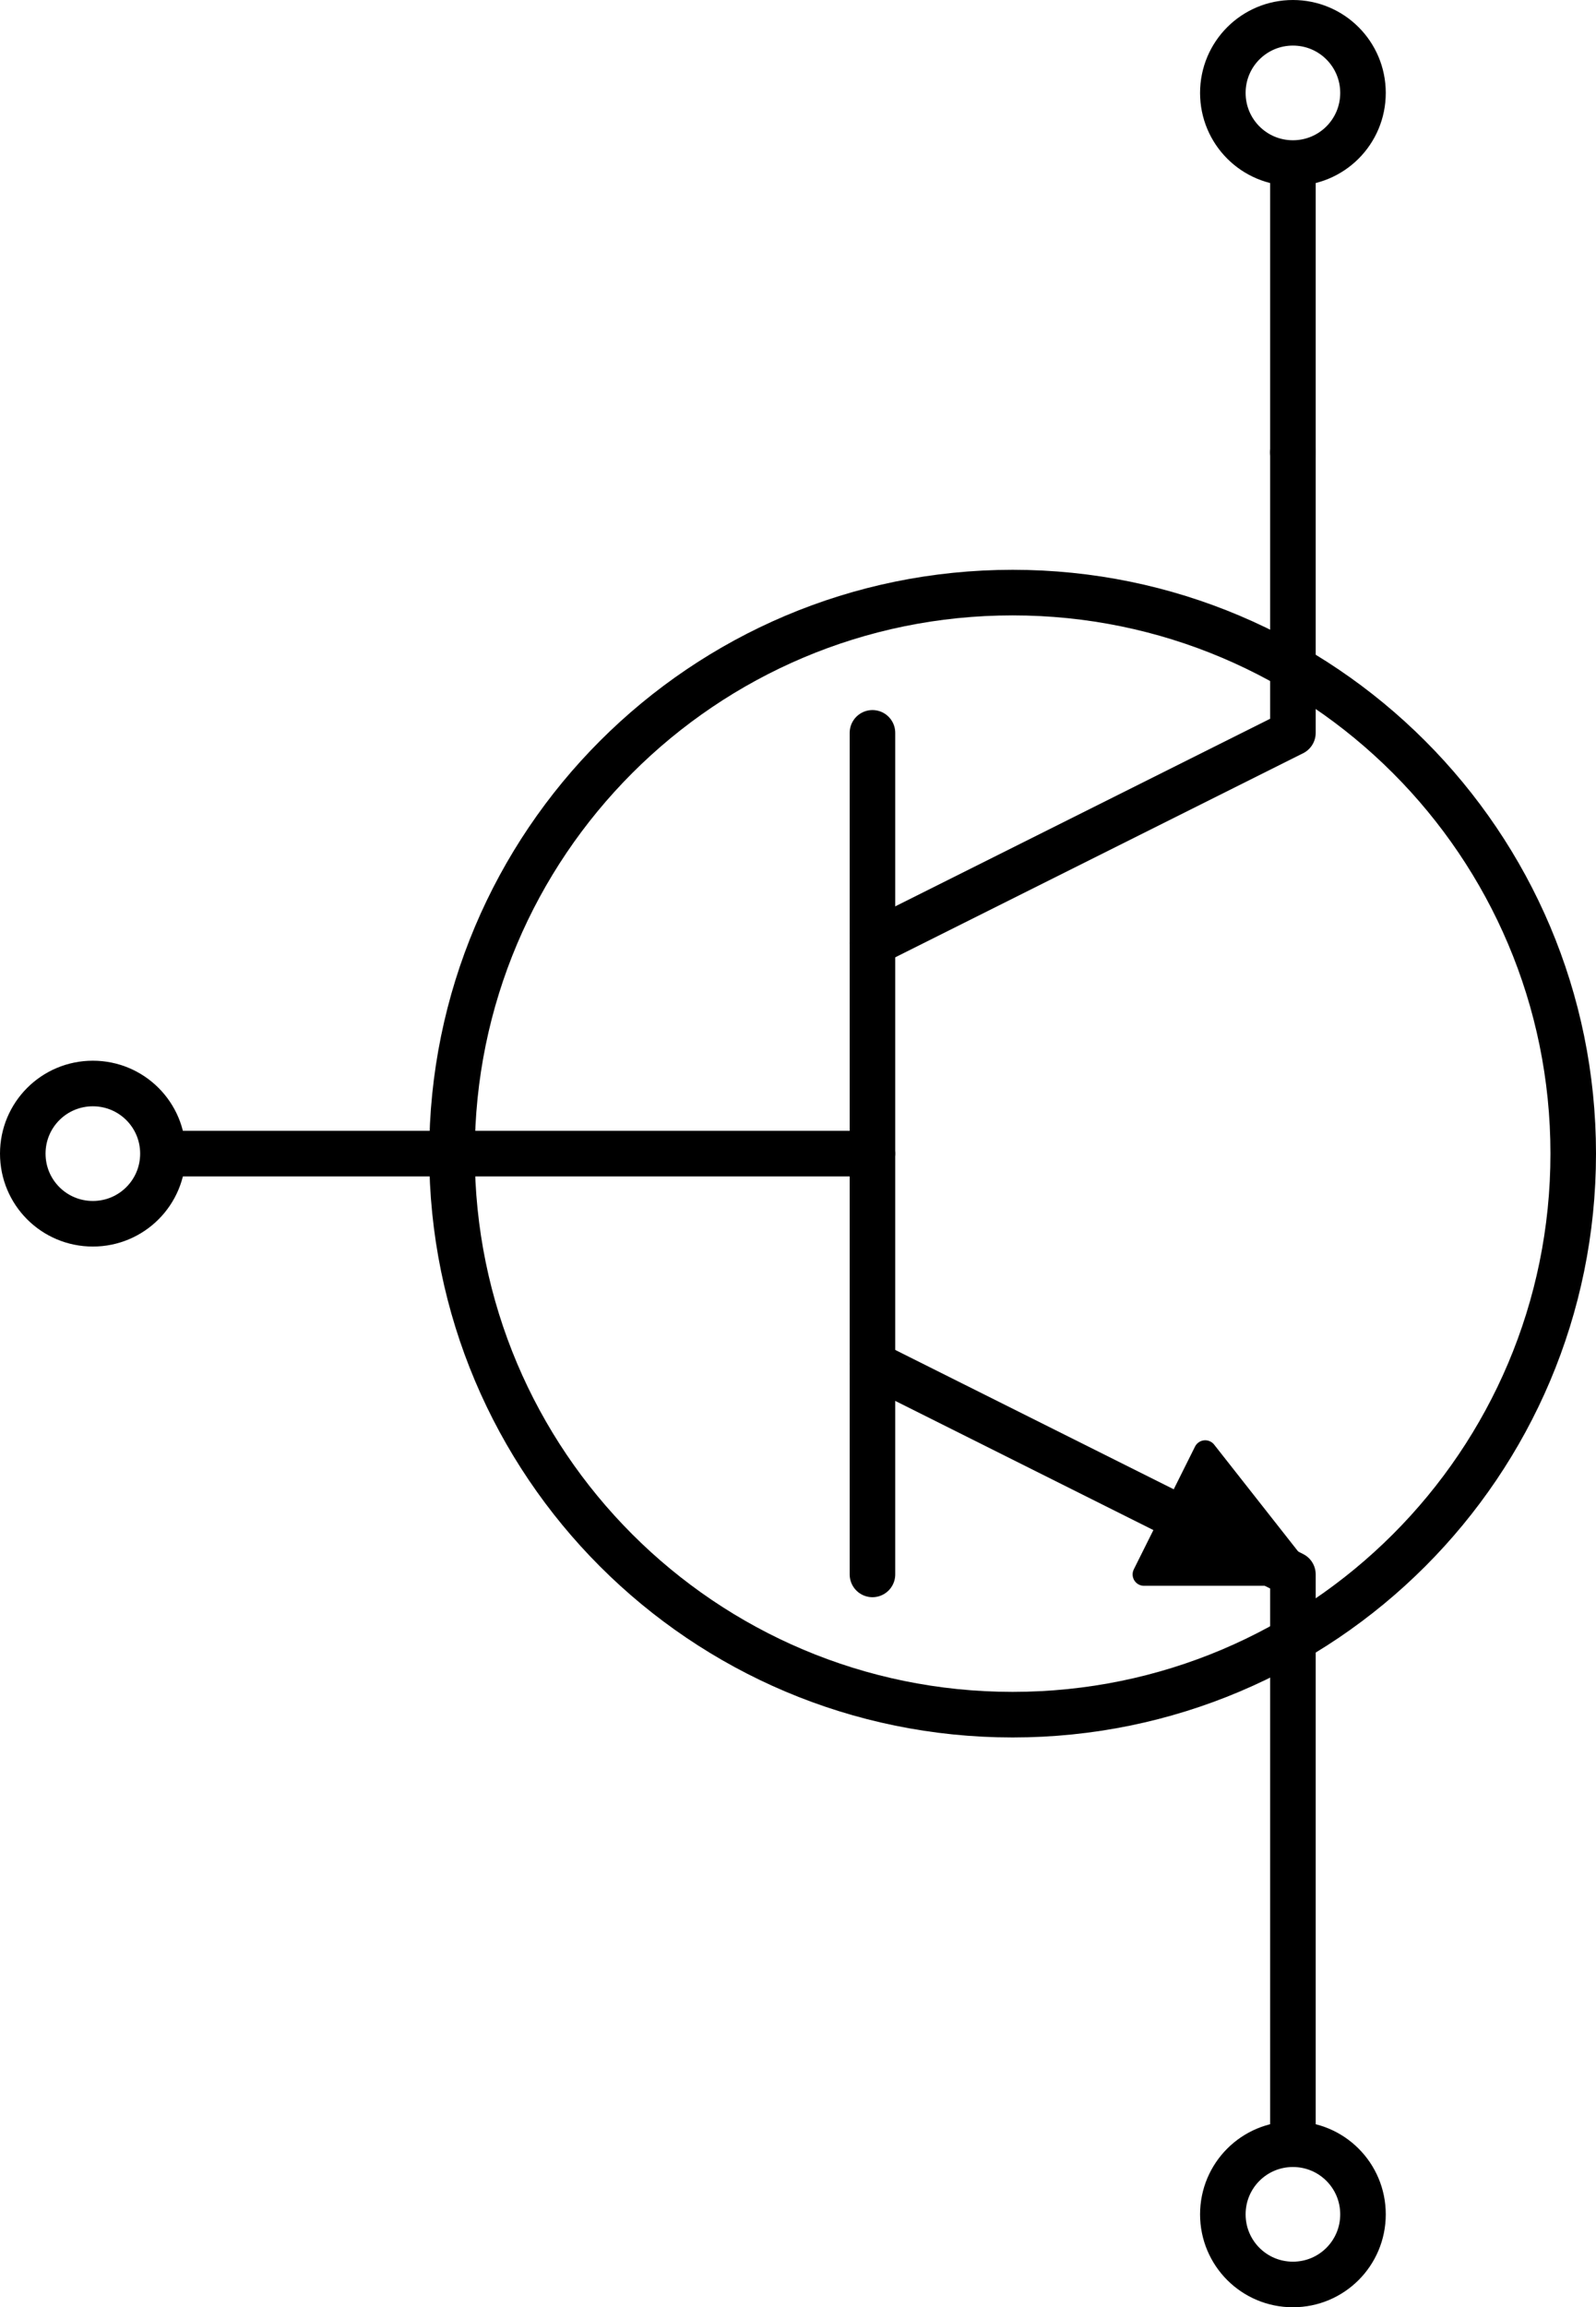
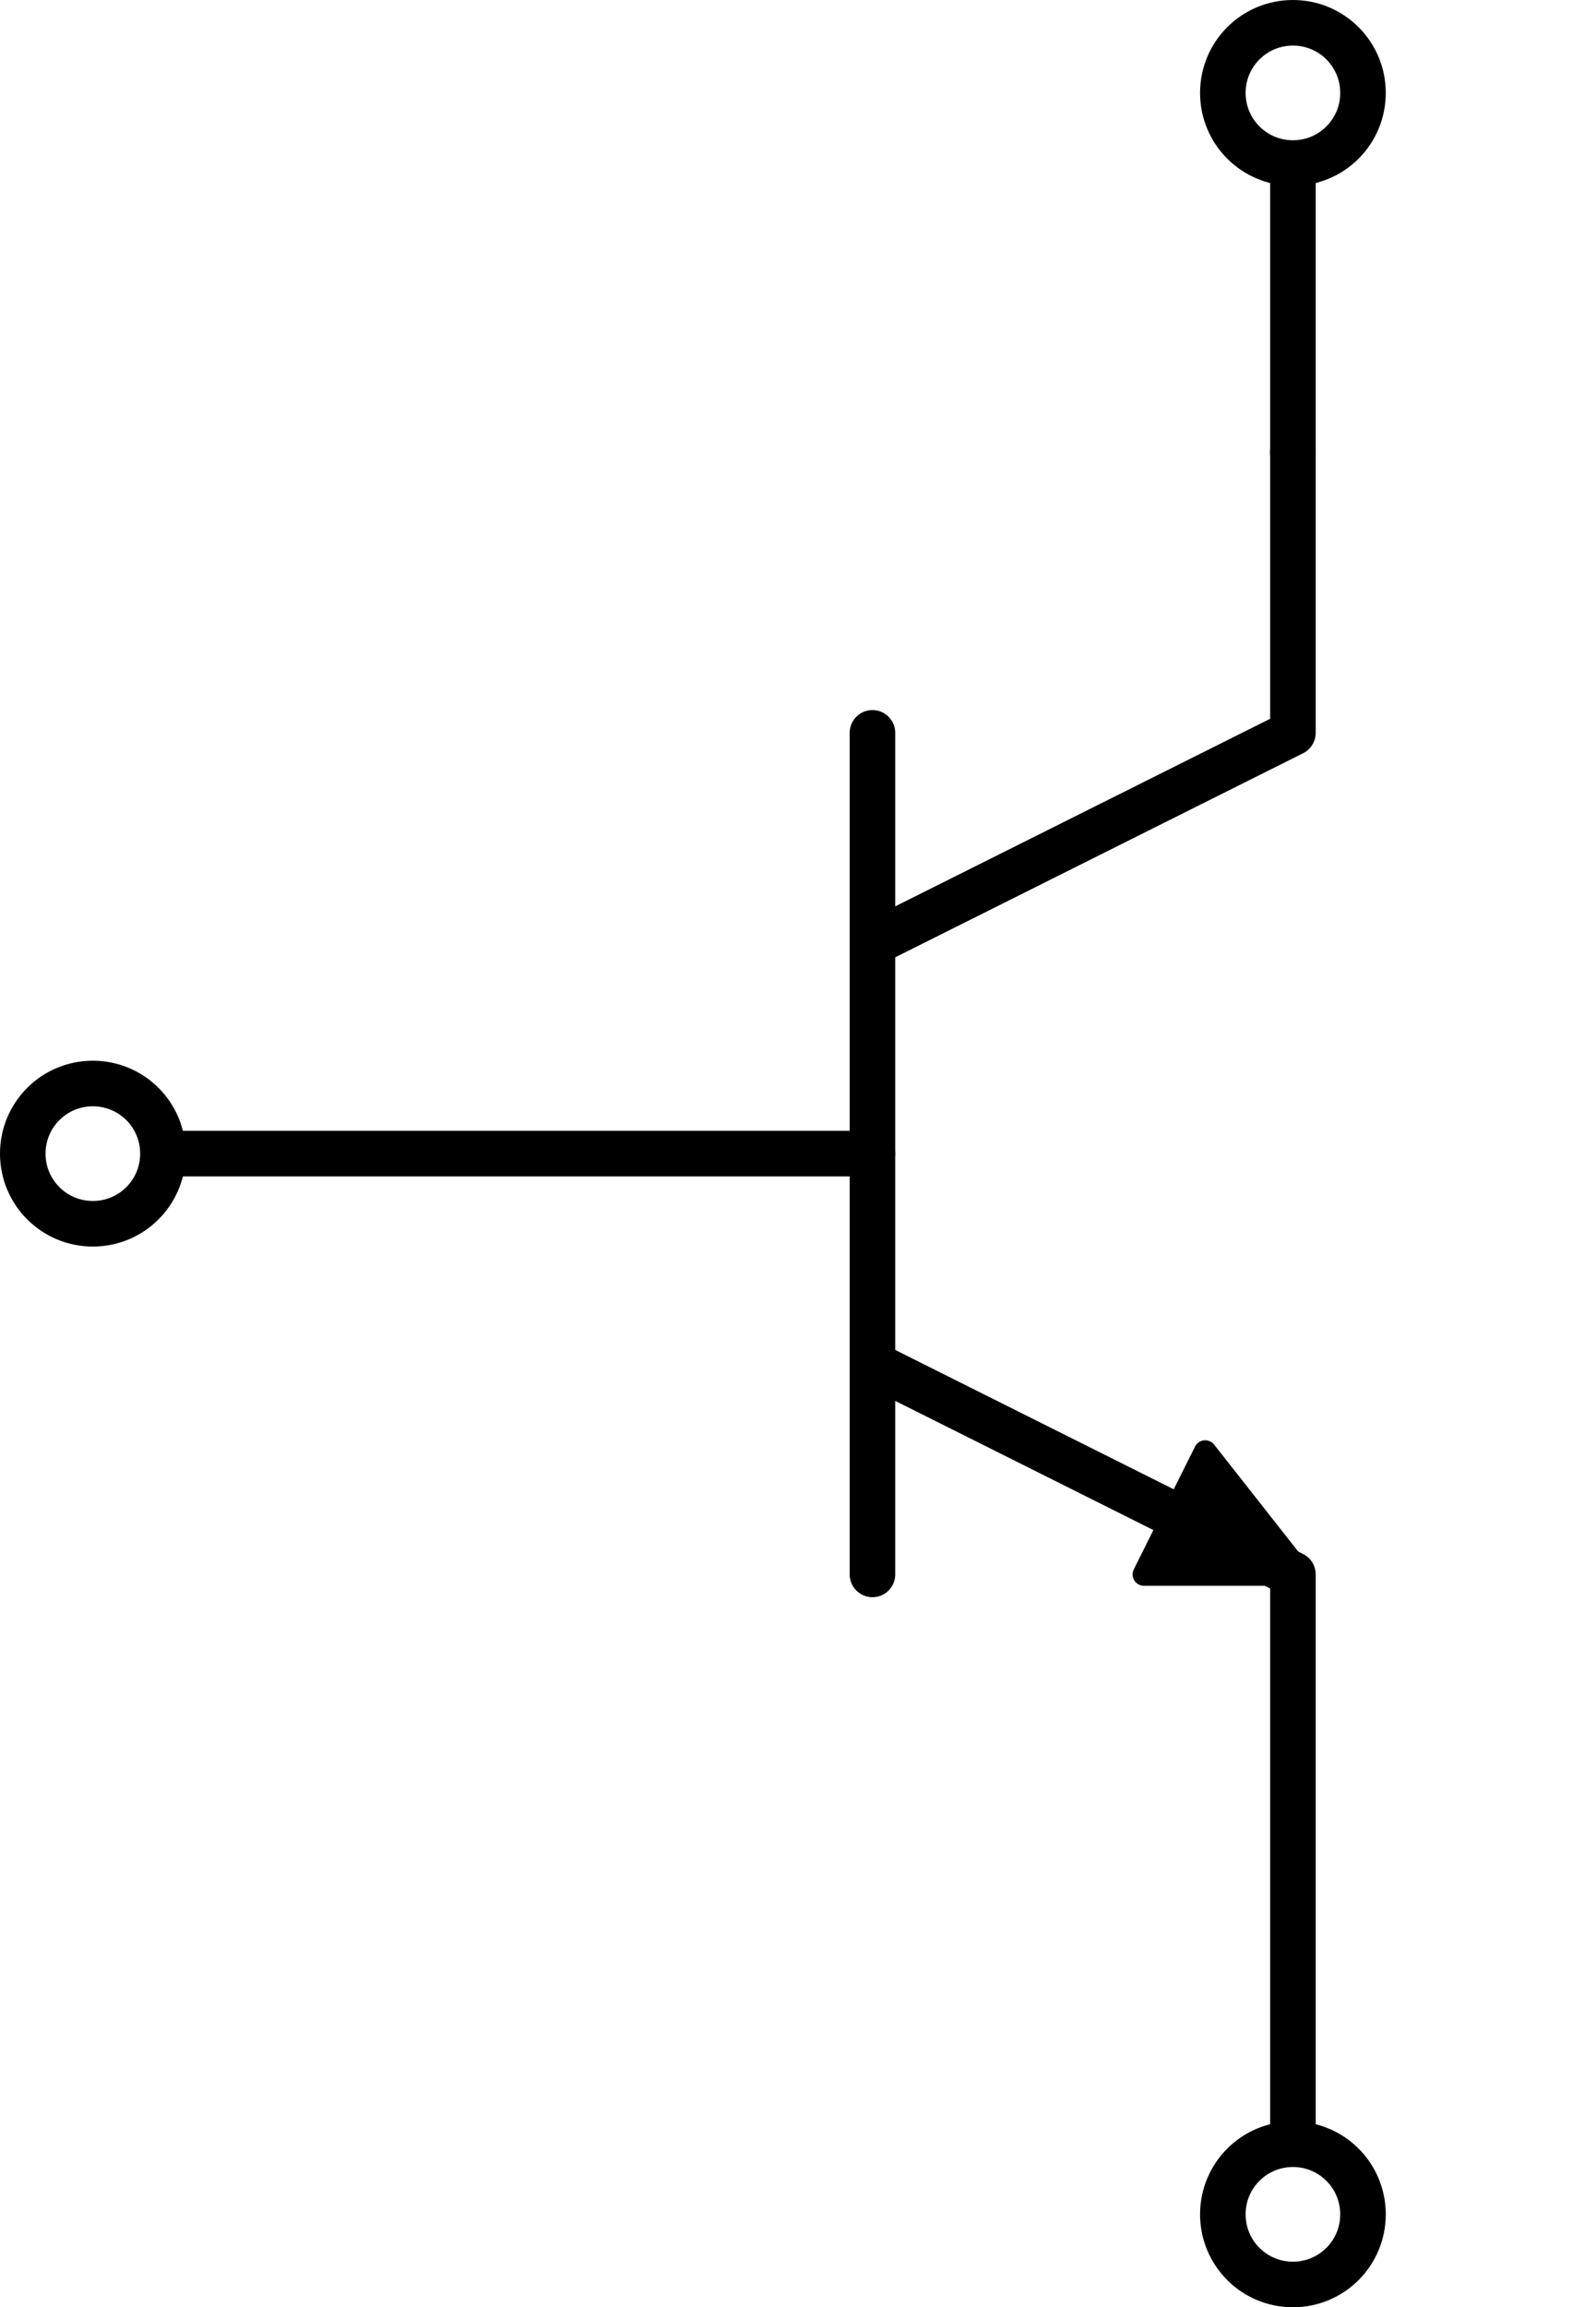
<svg xmlns="http://www.w3.org/2000/svg" viewBox="0 0 68.325 98.7" color-interpolation-filters="sRGB" fill="none" fill-rule="evenodd" font-size="12" overflow="visible" stroke-linecap="square" stroke-miterlimit="3">
  <style>
    .st1{fill:none}.st2,.st6{stroke:#000;stroke-linecap:round;stroke-linejoin:round;stroke-width:1.95}.st6{fill:none}
  </style>
  <g id="group1-1" transform="translate(.975 -.975)">
    <g id="shape2-2" transform="matrix(1 0 0 -1 36.375 131.025)">
-       <path d="M0 62.7v36-36z" class="st1" />
+       <path d="M0 62.7v36-36" class="st1" />
      <path d="M0 62.7v36" class="st2" />
    </g>
    <g id="shape3-5" transform="matrix(1 0 0 -1 36.375 158.025)">
      <path d="M18 65.7v24l-18 9 18-33z" class="st1" />
      <path d="M18 65.7v24l-18 9" class="st2" />
    </g>
    <g id="shape4-8" transform="matrix(1 0 0 -1 36.375 119.025)">
      <path d="M18 98.7v-12l-18-9 18 21z" class="st1" />
      <path d="M18 98.7v-12l-18-9" class="st2" />
    </g>
    <g id="shape5-11" transform="matrix(1 0 0 -1 54.375 107.025)">
-       <path d="M0 98.7v-12 12z" class="st1" />
      <path d="M0 98.7v-12" class="st2" />
    </g>
    <g id="shape6-14" transform="matrix(1 0 0 -1 48 161.775)">
      <path d="M6.37 93.45H0l2.62 5.25 4.13-5.25h-.38z" fill="#000" />
      <path d="M6.37 93.45H0l2.62 5.25 4.13-5.25" stroke-linecap="butt" stroke-width=".1" />
    </g>
    <g id="shape7-17" transform="matrix(1 0 0 -1 48 161.775)">
      <path d="M6.37 93.45H0l2.62 5.25 4.13-5.25h-.38z" class="st1" />
      <path d="M6.37 93.45H0l2.62 5.25 4.13-5.25" stroke="#000" stroke-linecap="round" stroke-linejoin="round" stroke-width=".975" />
    </g>
    <g id="shape8-20" transform="translate(6.375 -48.375)">
-       <path d="M0 98.7h30H0z" class="st1" />
      <path d="M0 98.7h30" class="st2" />
    </g>
    <g id="shape9-23" transform="matrix(1 0 0 -1 51.375 100.65)">
      <path d="M6 95.7c0 1.66-1.34 3-3 3s-3-1.34-3-3 1.34-3 3-3 3 1.34 3 3z" class="st6" />
    </g>
    <g id="shape10-25" transform="matrix(1 0 0 -1 51.375 191.4)">
      <path d="M6 95.7c0 1.66-1.34 3-3 3s-3-1.34-3-3 1.34-3 3-3 3 1.34 3 3z" class="st6" />
    </g>
    <g id="shape11-27" transform="matrix(1 0 0 -1 0 146.025)">
      <path d="M6 95.7c0 1.66-1.34 3-3 3s-3-1.34-3-3 1.34-3 3-3 3 1.34 3 3z" class="st6" />
    </g>
    <g id="shape12-29" transform="matrix(1 0 0 -1 18.375 125.025)">
-       <path d="M48 74.7c0 13.25-10.75 24-24 24-13.26 0-24-10.75-24-24 0-13.26 10.74-24 24-24 13.25 0 24 10.74 24 24z" class="st6" />
-     </g>
+       </g>
  </g>
</svg>